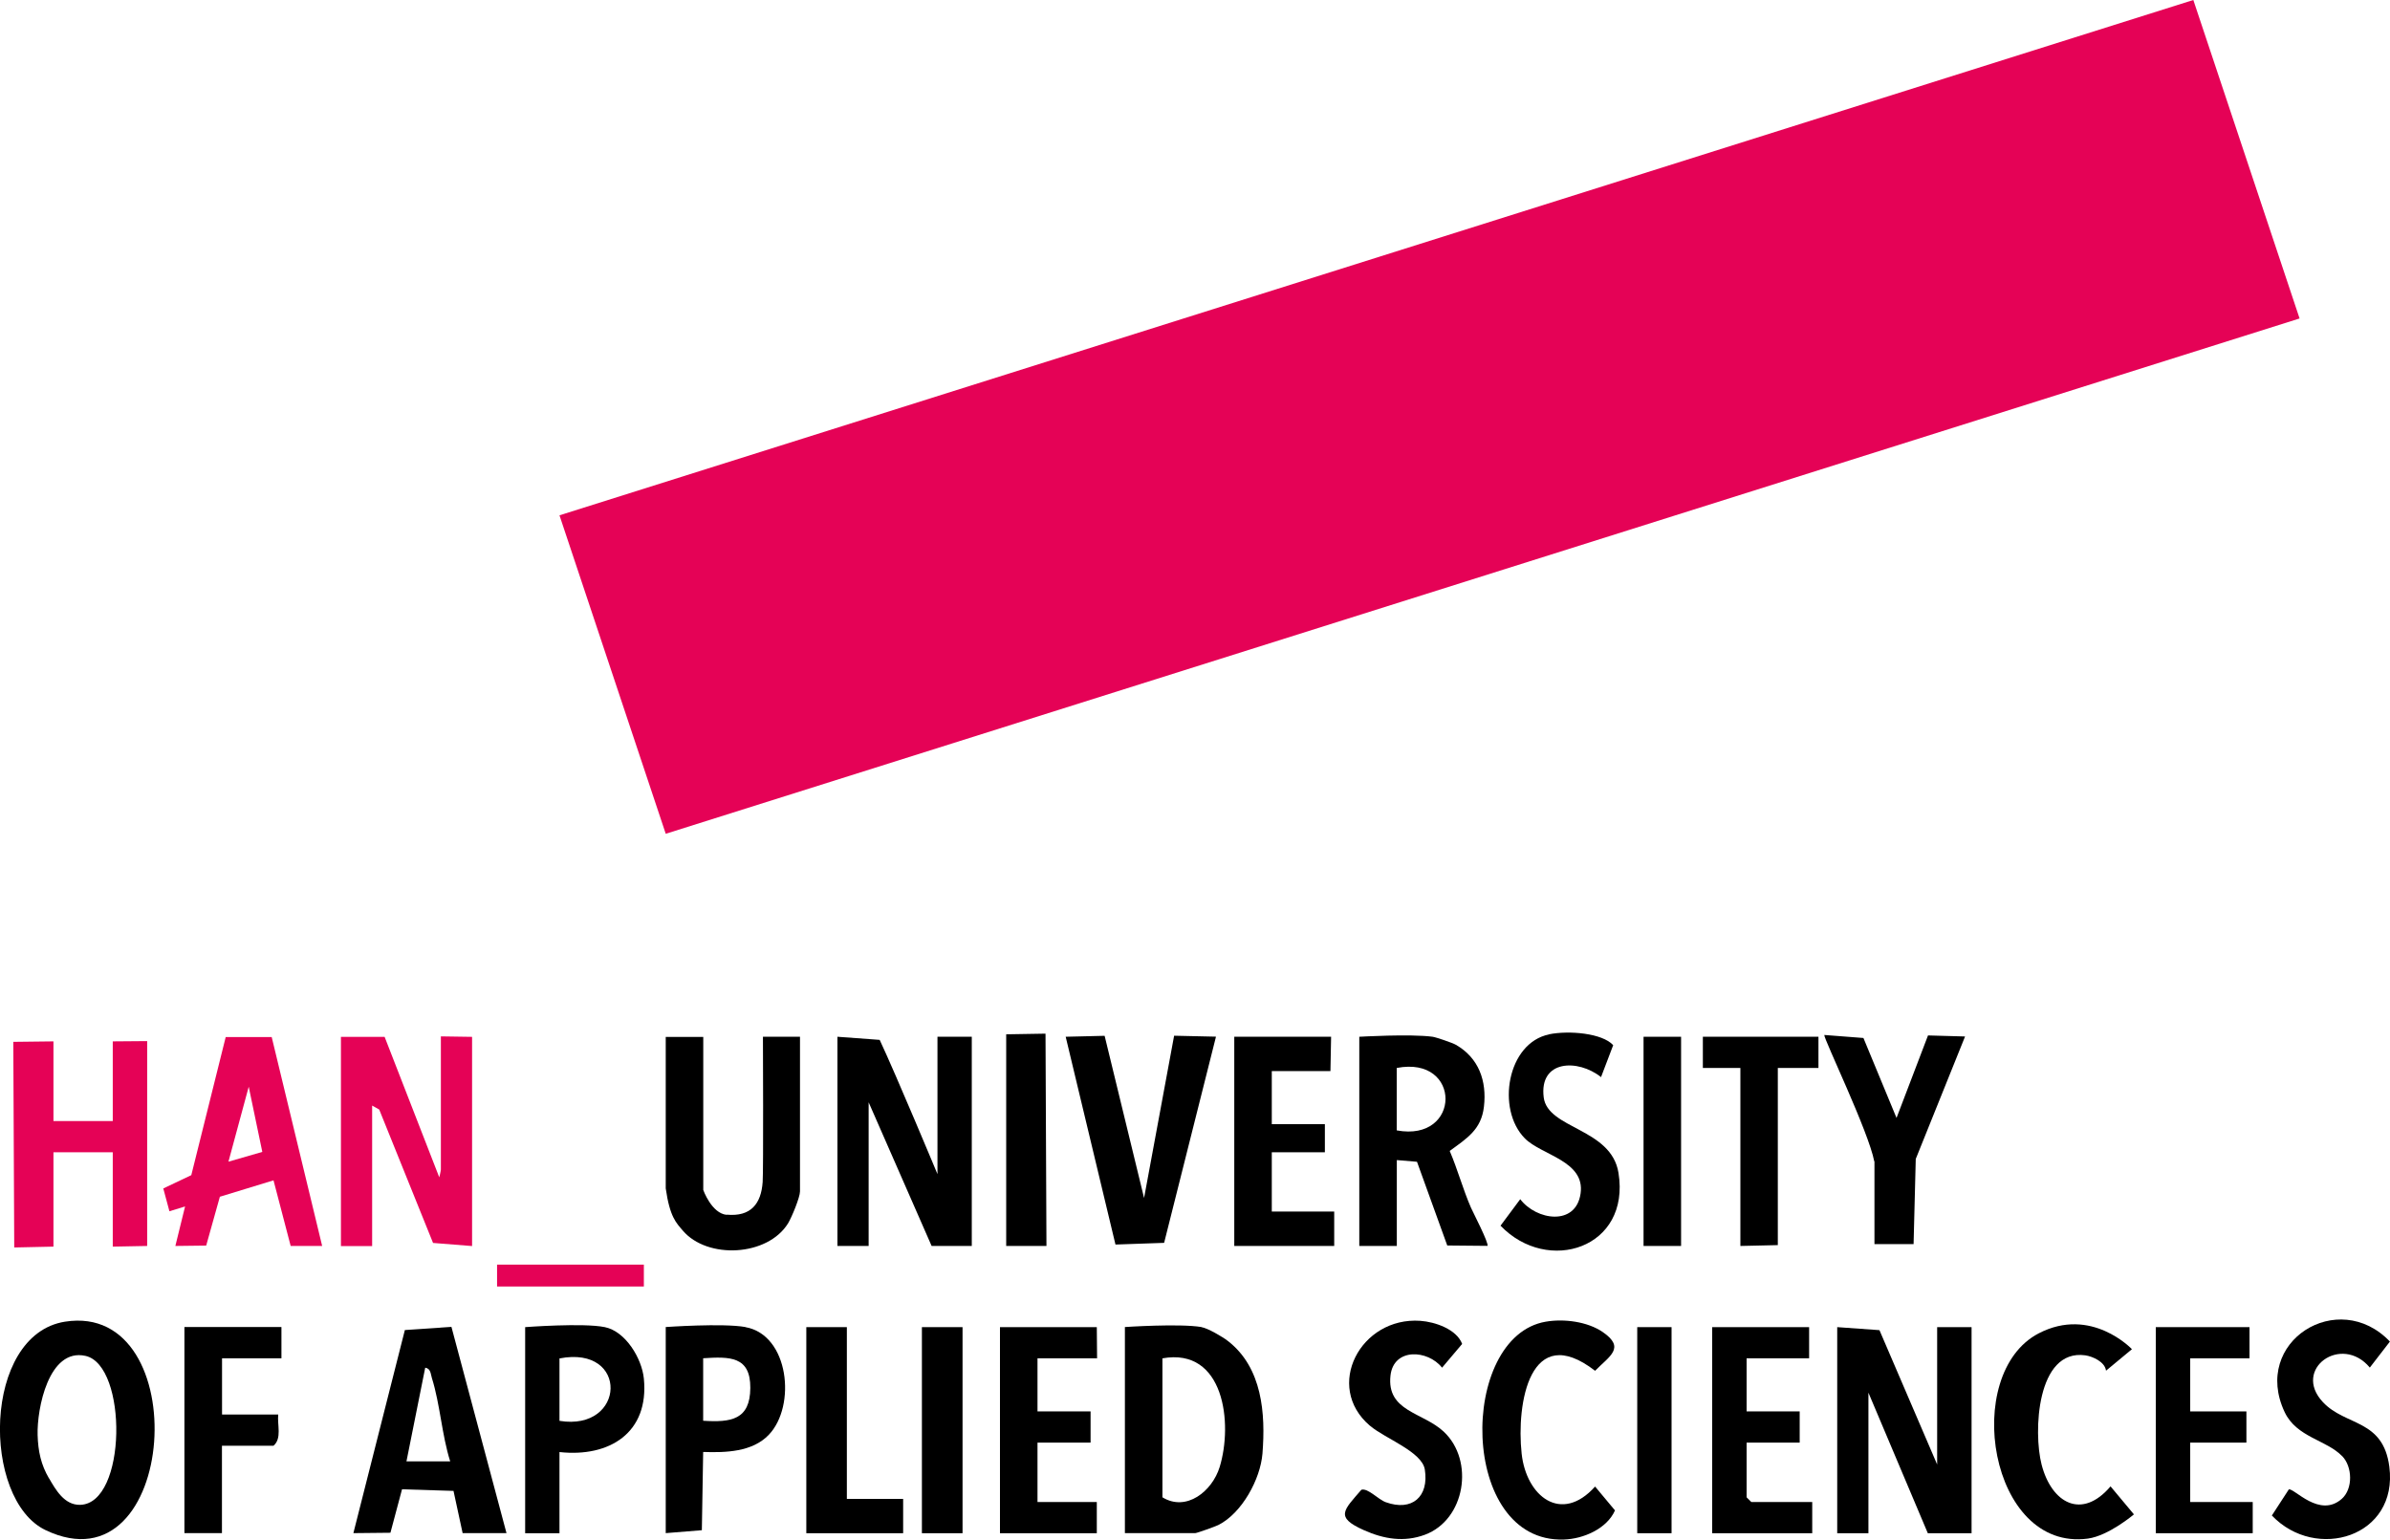
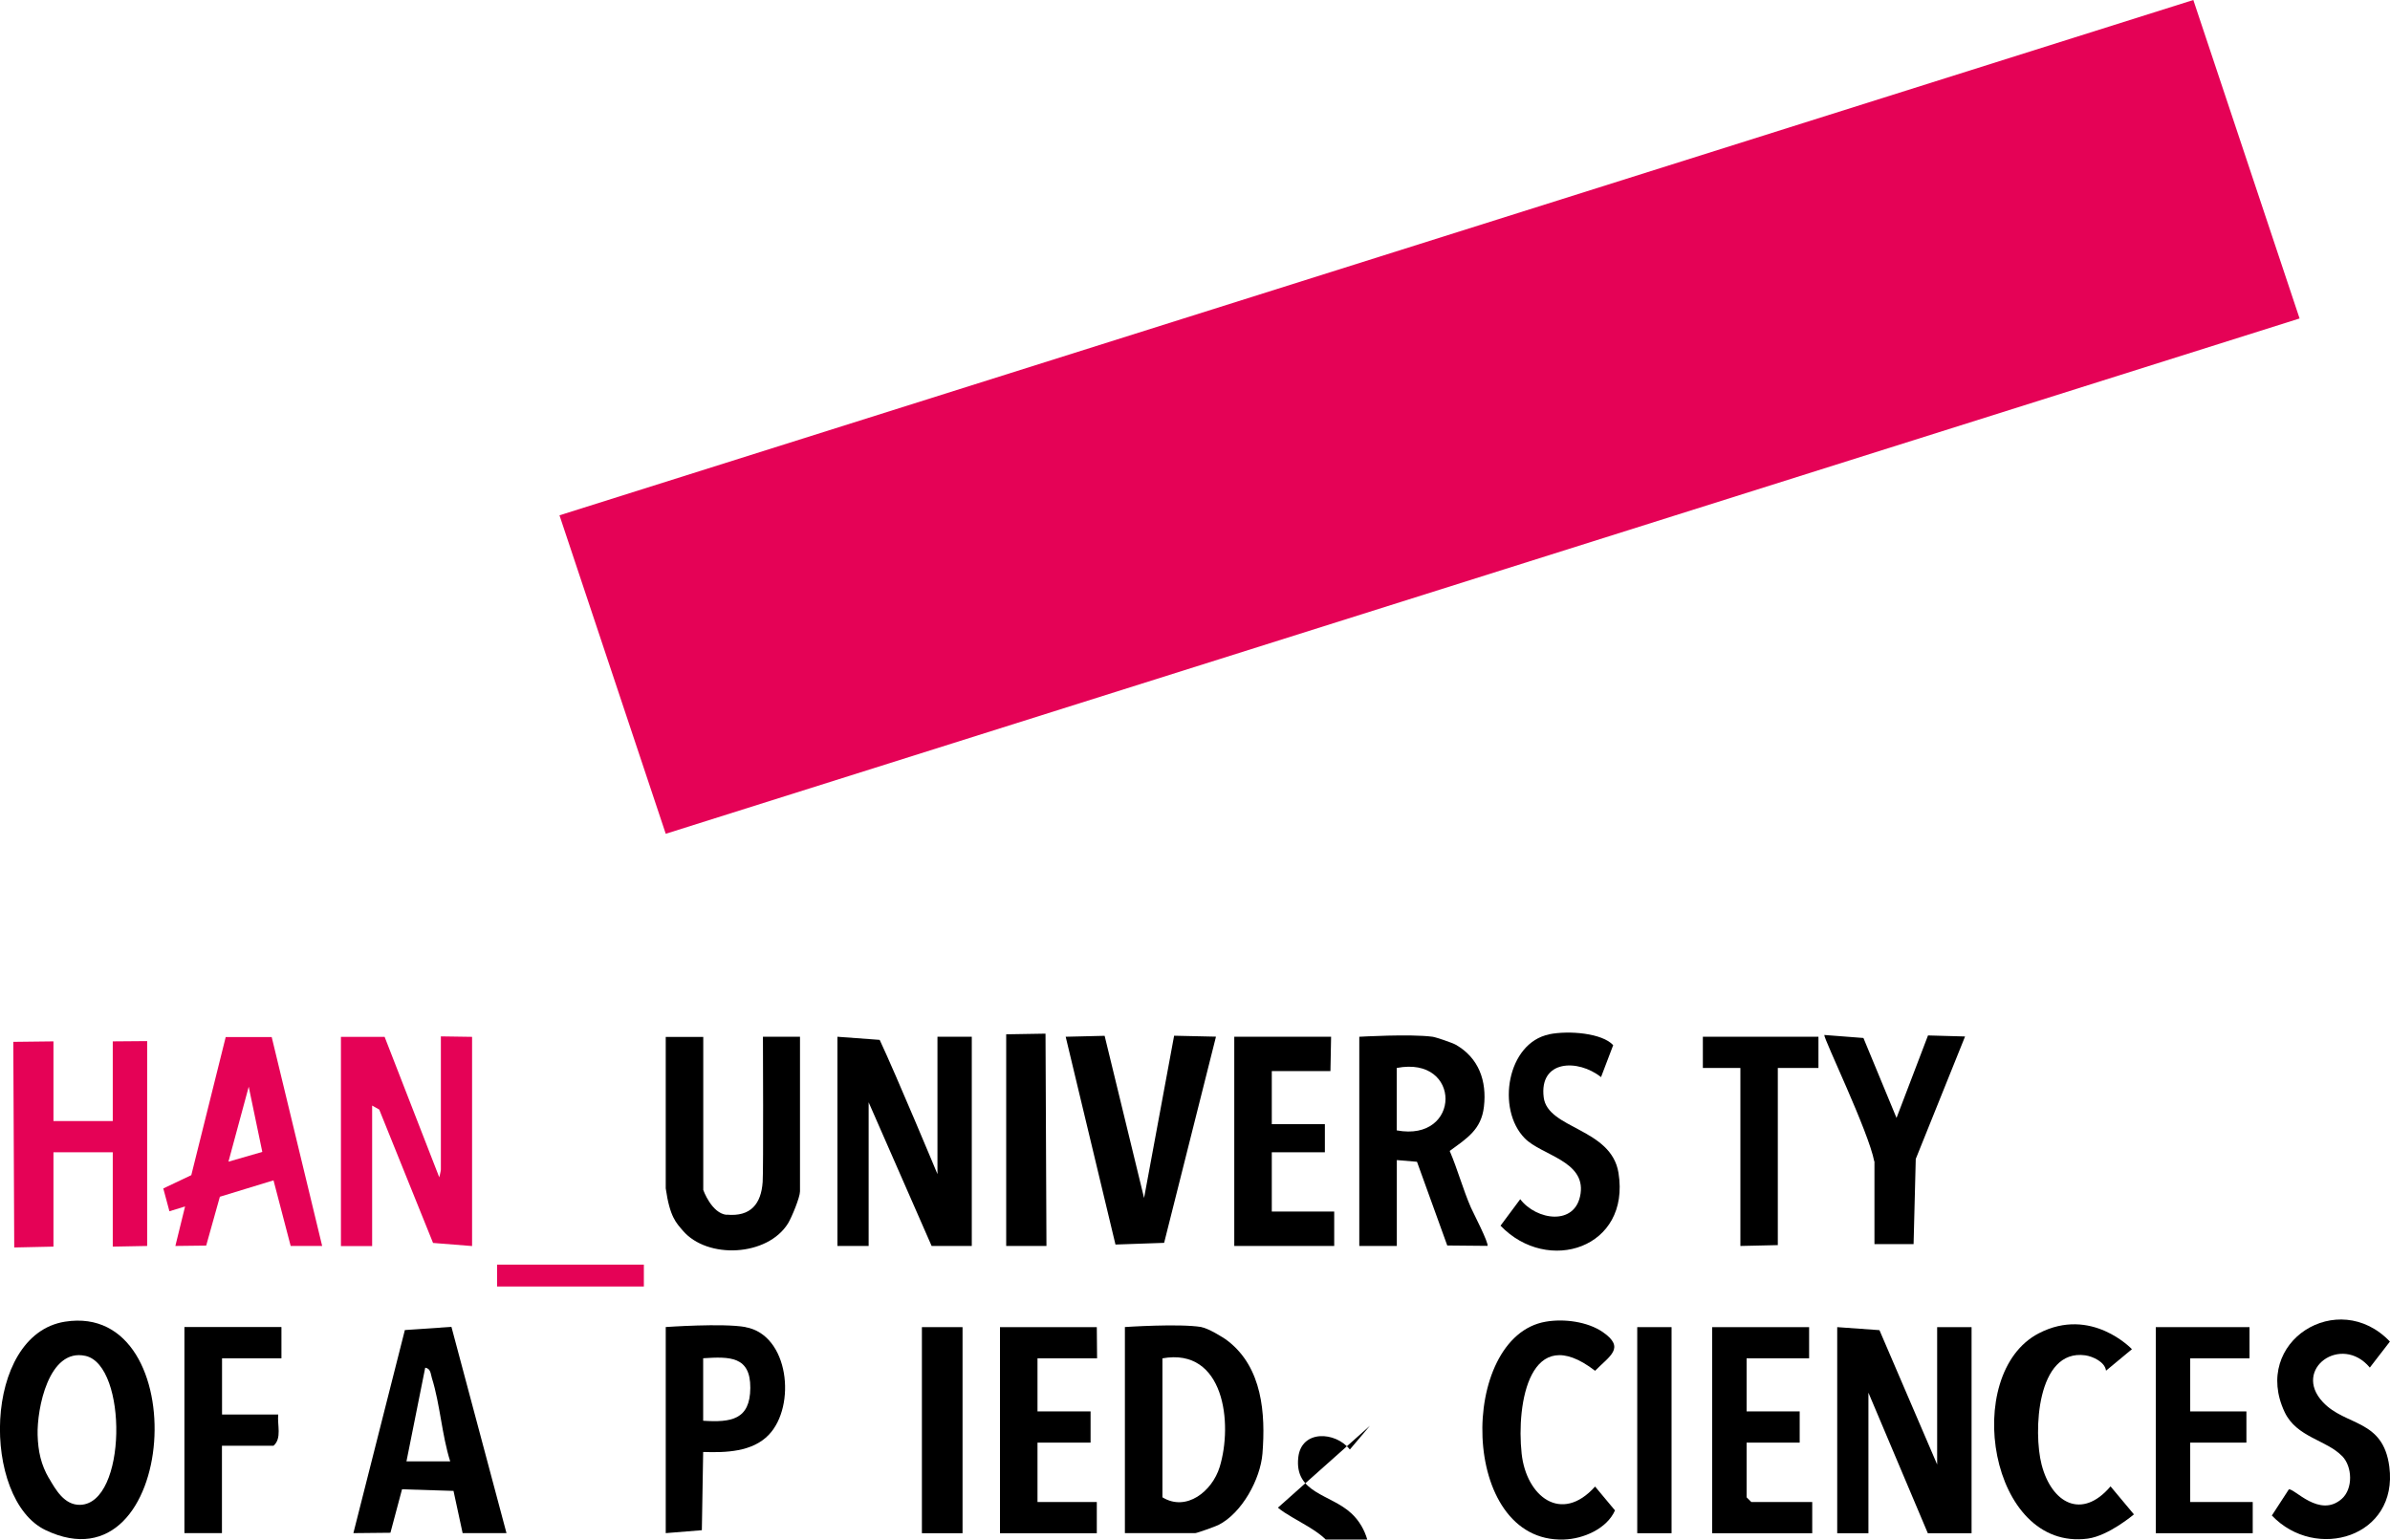
<svg xmlns="http://www.w3.org/2000/svg" id="Laag_1" data-name="Laag 1" viewBox="0 0 253.49 163.3">
  <defs>
    <style>
      .cls-1 {
        fill: #e50256;
      }
    </style>
  </defs>
  <polygon class="cls-1" points="232.63 0 243.9 33.78 70.61 88.44 59.34 54.66 232.63 0" />
  <path d="M88.83,109.97l4.47.33c1.73,3.68,6.13,14.24,6.13,14.24v-14.57h3.64v22.19h-4.26l-6.68-15.24v15.24h-3.31v-22.19Z" />
  <polygon points="194.86 140.77 199.34 141.09 205.46 155.34 205.46 140.77 209.11 140.77 209.11 162.63 204.47 162.63 198.17 147.72 198.17 162.63 194.86 162.63 194.86 140.77" />
  <path class="cls-1" d="M40.79,109.97l5.8,14.91s.17-.67.17-.83v-14.12l3.31.05v22.19l-4.14-.33-5.71-14.15-.75-.42v14.9h-3.31v-22.19h4.64Z" />
  <path d="M6.9,140.19c13.88-2.18,12,28.83-2.07,22.11-6.8-3.25-6.71-20.73,2.07-22.11ZM5.2,156.8c.7,1.21,1.62,2.85,3.29,2.82,4.99-.11,5.06-14.8.58-15.8-3.91-.87-5.16,5.62-5.08,8.39.05,1.75.37,3.17,1.2,4.59Z" />
  <path d="M127.43,140.77c.67.11,2.23,1.02,2.82,1.48,3.63,2.83,3.99,7.68,3.65,11.94-.22,2.7-2.17,6.31-4.68,7.57-.32.16-2.28.86-2.45.86h-7.46v-21.86s5.76-.39,8.12,0ZM123.29,144.08v14.74c2.54,1.56,5.28-.64,6.07-3.21,1.42-4.61.5-12.71-6.07-11.53Z" />
  <path d="M151.95,109.97c.36.05,2.12.65,2.46.85,2.43,1.39,3.3,3.83,2.98,6.57-.28,2.43-1.79,3.34-3.63,4.69.84,1.96,1.4,4.06,2.25,6.01.16.38,1.96,3.85,1.75,4.06l-4.26-.04-3.21-8.88-2.14-.18v9.11h-3.98v-22.19s5.42-.32,7.79,0ZM148.14,119.9c6.87,1.28,6.93-7.96,0-6.62v6.62Z" />
  <polygon class="cls-1" points="5.67 110.46 5.67 118.91 11.96 118.91 11.96 110.46 15.61 110.43 15.61 132.16 11.96 132.23 11.96 122.22 5.67 122.22 5.67 132.23 1.51 132.32 1.41 110.51 5.67 110.46" />
  <path d="M77.08,128.84c2.57.24,3.65-1.17,3.81-3.46.09-1.17.03-15.41.03-15.41h3.93v16.4c0,.63-.87,2.73-1.26,3.38-2.17,3.53-8.57,3.84-11.17.78-.69-.82-1.37-1.41-1.81-4.48v-16.06h3.98v16.23s.88,2.49,2.49,2.64Z" />
  <path class="cls-1" d="M28.82,110.01l5.35,22.15h-3.34s-1.82-6.96-1.82-6.96l-5.69,1.74-1.45,5.18-3.27.04,1.03-4.19-1.66.51-.65-2.42,2.97-1.41,3.65-14.65h4.89ZM27.82,122.18l-1.44-6.91-2.15,7.95,3.6-1.04Z" />
  <path d="M49.07,162.63l-.97-4.49-5.46-.17-1.23,4.61-3.93.04,5.46-21.54,4.94-.34,5.84,21.88h-4.64ZM47.75,155.01c-.89-2.8-1.07-6.06-1.94-8.83-.14-.44-.11-1.01-.71-1.11l-1.99,9.94h4.64Z" />
  <path d="M121.34,127.09c.65.09,0,0,0,0l3.19-17.23,4.44.1-5.5,21.87-5.16.18-5.28-22.04,4.13-.1,4.19,17.23Z" />
  <path d="M79.06,140.77c4.64.82,5.41,8.36,2.48,11.42-1.75,1.83-4.58,1.9-6.96,1.82l-.14,8.3-3.83.31v-21.86s6.05-.43,8.45,0ZM74.58,144.08v6.62c2.96.19,4.98-.1,5-3.48s-2.19-3.33-5-3.15Z" />
  <polygon points="141.18 109.97 141.11 113.61 134.89 113.61 134.89 119.24 140.52 119.24 140.52 122.22 134.89 122.22 134.89 128.51 141.51 128.51 141.51 132.16 130.91 132.16 130.91 109.97 141.18 109.97" />
-   <path d="M64.15,140.77c2.21.45,3.93,3.33,4.14,5.46.57,5.75-3.66,8.37-8.95,7.79v8.61h-3.64v-21.86s6.17-.47,8.45,0ZM59.34,150.71c7.04,1.15,7.41-8.06,0-6.62v6.62Z" />
  <path d="M248.42,154.46c-1.66-1.73-4.83-1.99-6.1-4.67-3.54-7.49,5.68-13.24,11.16-7.49l-2.13,2.76c-3-3.6-8.26.15-4.98,3.66,2.41,2.58,6.39,1.77,7.05,6.86.96,7.45-7.78,10.08-12.46,5.17l1.8-2.77c.58-.14,3.26,3.09,5.62,1,1.2-1.07,1.13-3.4.04-4.53Z" />
  <polygon points="116.33 140.77 116.36 144.08 110.04 144.08 110.04 149.71 115.67 149.71 115.67 153.02 110.04 153.02 110.04 159.32 116.33 159.32 116.33 162.63 106.06 162.63 106.06 140.77 116.33 140.77" />
-   <path d="M145.3,151.23c-4.9-4.17-.99-11.57,5.34-11.13,1.57.11,3.85.89,4.44,2.45l-2.13,2.52c-1.53-1.93-5.14-2.11-5.47.83-.43,3.83,3.43,3.88,5.65,5.96,3.28,3.08,2.28,9.34-2,10.93-2.21.82-4.35.46-6.46-.48-3.13-1.39-2.14-2.12-.28-4.29.69-.21,1.78,1.03,2.59,1.32,2.78,1,4.6-.58,4.14-3.47-.3-1.89-4.23-3.29-5.8-4.63Z" />
+   <path d="M145.3,151.23l-2.13,2.52c-1.53-1.93-5.14-2.11-5.47.83-.43,3.83,3.43,3.88,5.65,5.96,3.28,3.08,2.28,9.34-2,10.93-2.21.82-4.35.46-6.46-.48-3.13-1.39-2.14-2.12-.28-4.29.69-.21,1.78,1.03,2.59,1.32,2.78,1,4.6-.58,4.14-3.47-.3-1.89-4.23-3.29-5.8-4.63Z" />
  <path d="M164.29,109.71c2.13-.43,5.65-.12,6.81,1.15l-1.29,3.39c-2.45-1.95-6.58-1.84-6.08,2.15.42,3.36,7.16,3.25,7.93,8,1.3,8-7.5,10.83-12.51,5.61l2.09-2.81c1.7,2.24,5.89,2.89,6.4-.59s-4.13-4.06-5.91-5.86c-3.06-3.1-1.87-10.13,2.57-11.03Z" />
  <path d="M226.12,143.11l-2.75,2.28c-.11-.92-1.38-1.51-2.2-1.63-5.17-.71-5.52,8.18-4.63,11.6,1.06,4.09,4.27,5.88,7.31,2.3l2.48,2.97s-2.67,2.27-4.89,2.57c-10.44,1.39-13.44-17.49-5.21-21.77,5.58-2.9,9.89,1.68,9.89,1.68Z" />
  <polygon points="191.88 140.77 191.88 144.08 185.25 144.08 185.25 149.71 190.88 149.71 190.88 153.02 185.25 153.02 185.25 158.82 185.75 159.32 192.21 159.32 192.21 162.63 181.6 162.63 181.6 140.77 191.88 140.77" />
  <polygon points="238.59 140.77 238.59 144.08 232.3 144.08 232.3 149.71 238.26 149.71 238.26 153.02 232.3 153.02 232.3 159.32 238.93 159.32 238.93 162.63 228.65 162.63 228.65 140.77 238.59 140.77" />
  <path d="M163.96,140.19c1.92-.33,4.41-.01,6.03,1.1,2.45,1.69.72,2.54-.81,4.11-6.91-5.34-8.37,3.47-7.79,8.79.49,4.52,4.2,7.49,7.79,3.49l2.11,2.53c-.86,1.95-3.36,3.03-5.44,3.09-11.13.35-11.2-21.54-1.89-23.11Z" />
  <path d="M198.79,123.19c-.6-3.16-5.38-13.04-5.3-13.41l4.15.32,3.51,8.48h0l3.34-8.75,3.93.11-5.23,12.99-.23,9.03h-4.15v-8.78Z" />
  <path d="M29.85,140.77v3.31h-6.3v5.96h5.96c-.12,1.09.41,2.52-.5,3.31h-5.47v9.27h-3.98v-21.86h10.27Z" />
-   <polygon points="89.82 140.77 89.82 158.99 95.79 158.99 95.79 162.63 85.52 162.63 85.52 140.77 89.82 140.77" />
  <polygon points="192.87 109.97 192.87 113.28 188.56 113.28 188.56 132.07 184.59 132.16 184.59 113.28 180.61 113.28 180.61 109.97 192.87 109.97" />
  <polygon points="106.72 132.16 106.72 109.71 110.89 109.64 110.99 132.16 106.72 132.16" />
  <rect x="97.78" y="140.77" width="4.31" height="21.86" />
-   <rect x="174.32" y="109.97" width="3.98" height="22.19" />
  <rect x="173.65" y="140.77" width="3.64" height="21.86" />
  <rect class="cls-1" x="52.72" y="134.14" width="15.57" height="2.32" />
</svg>